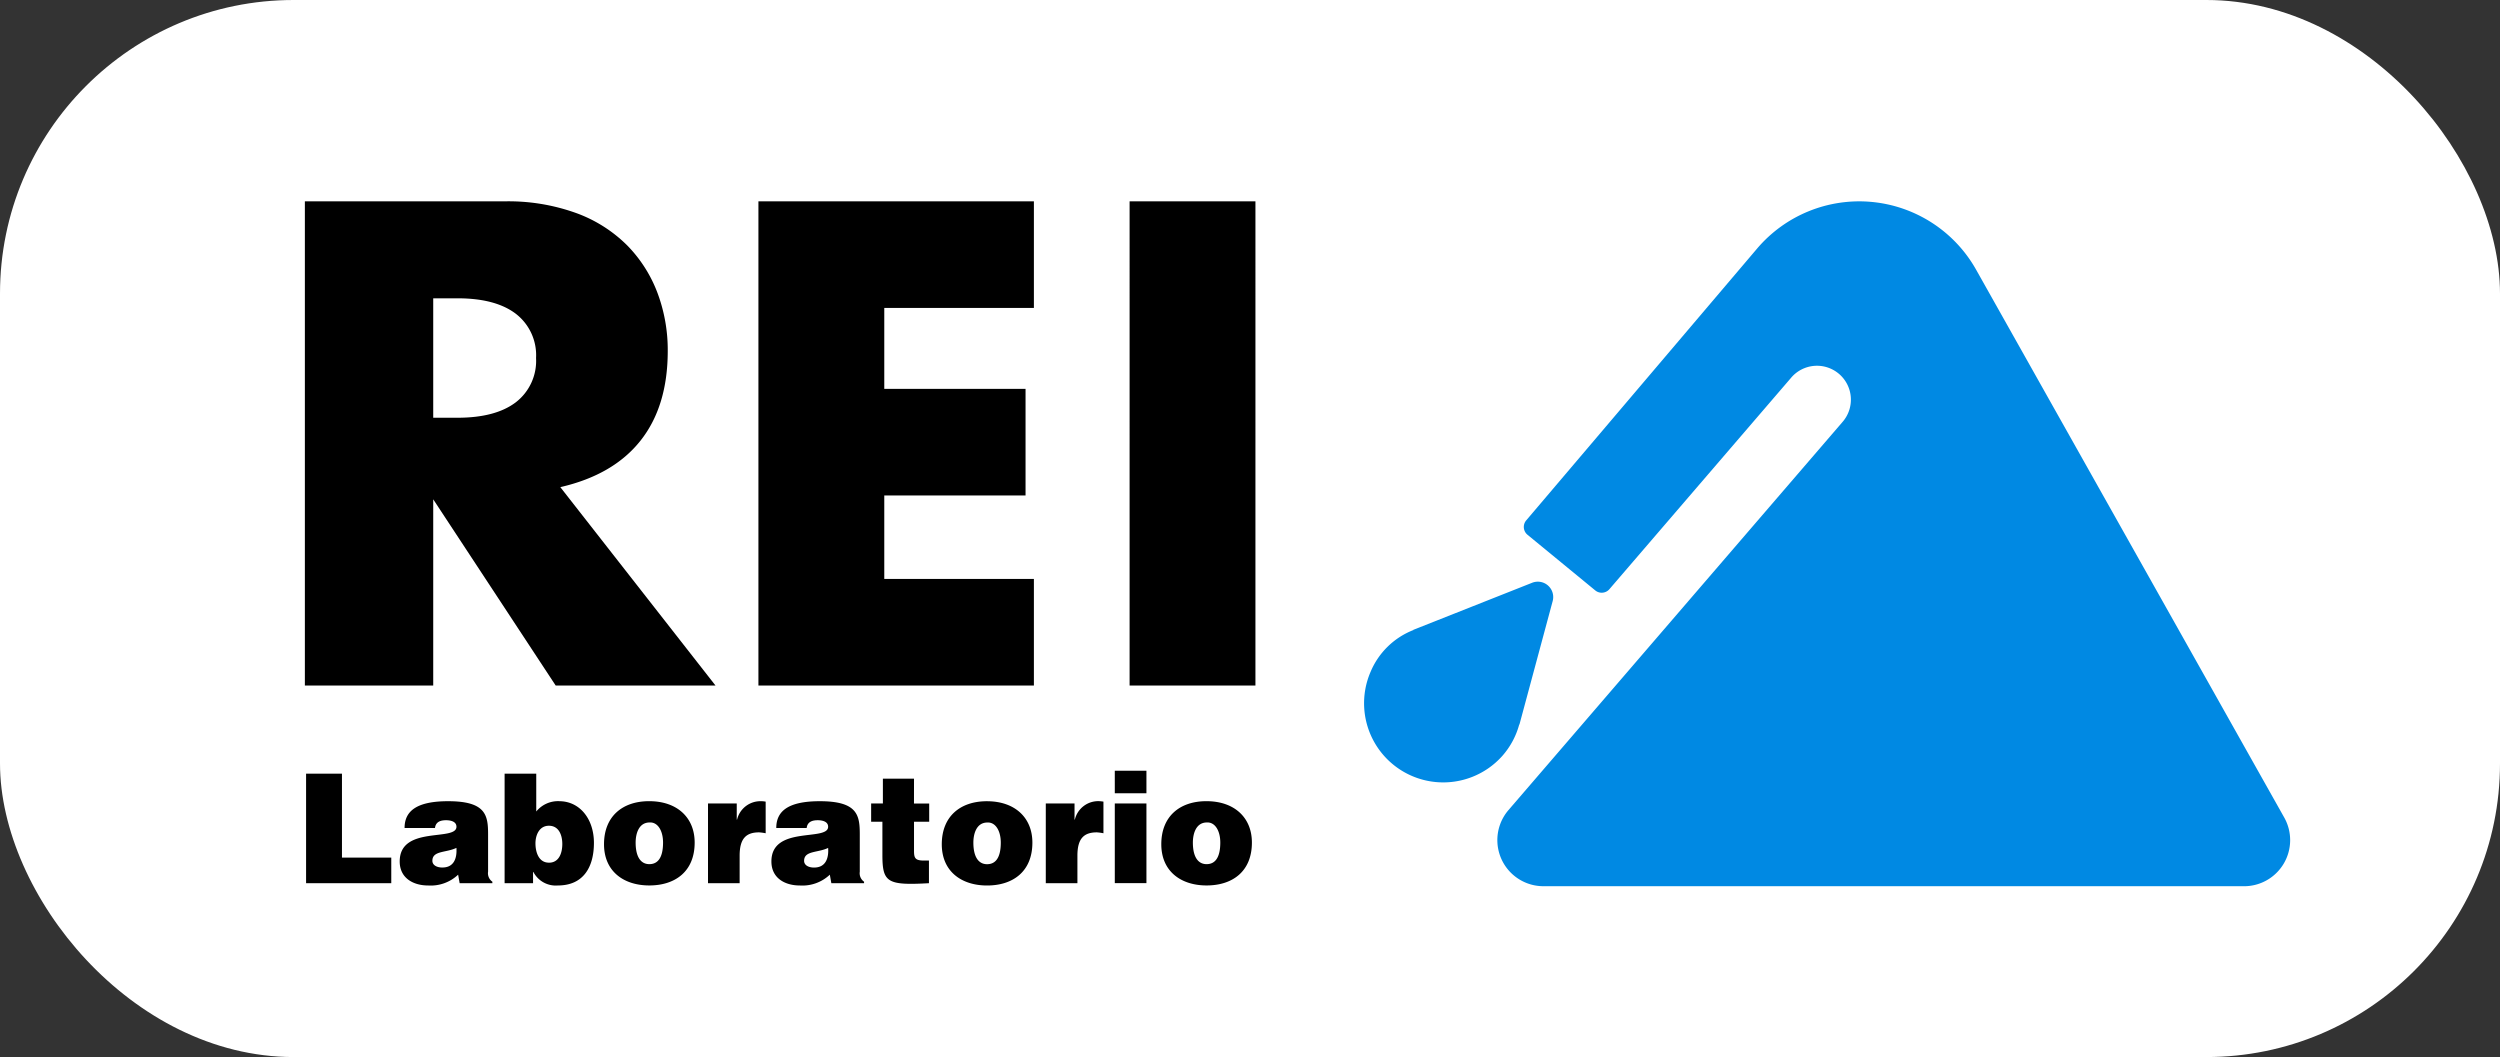
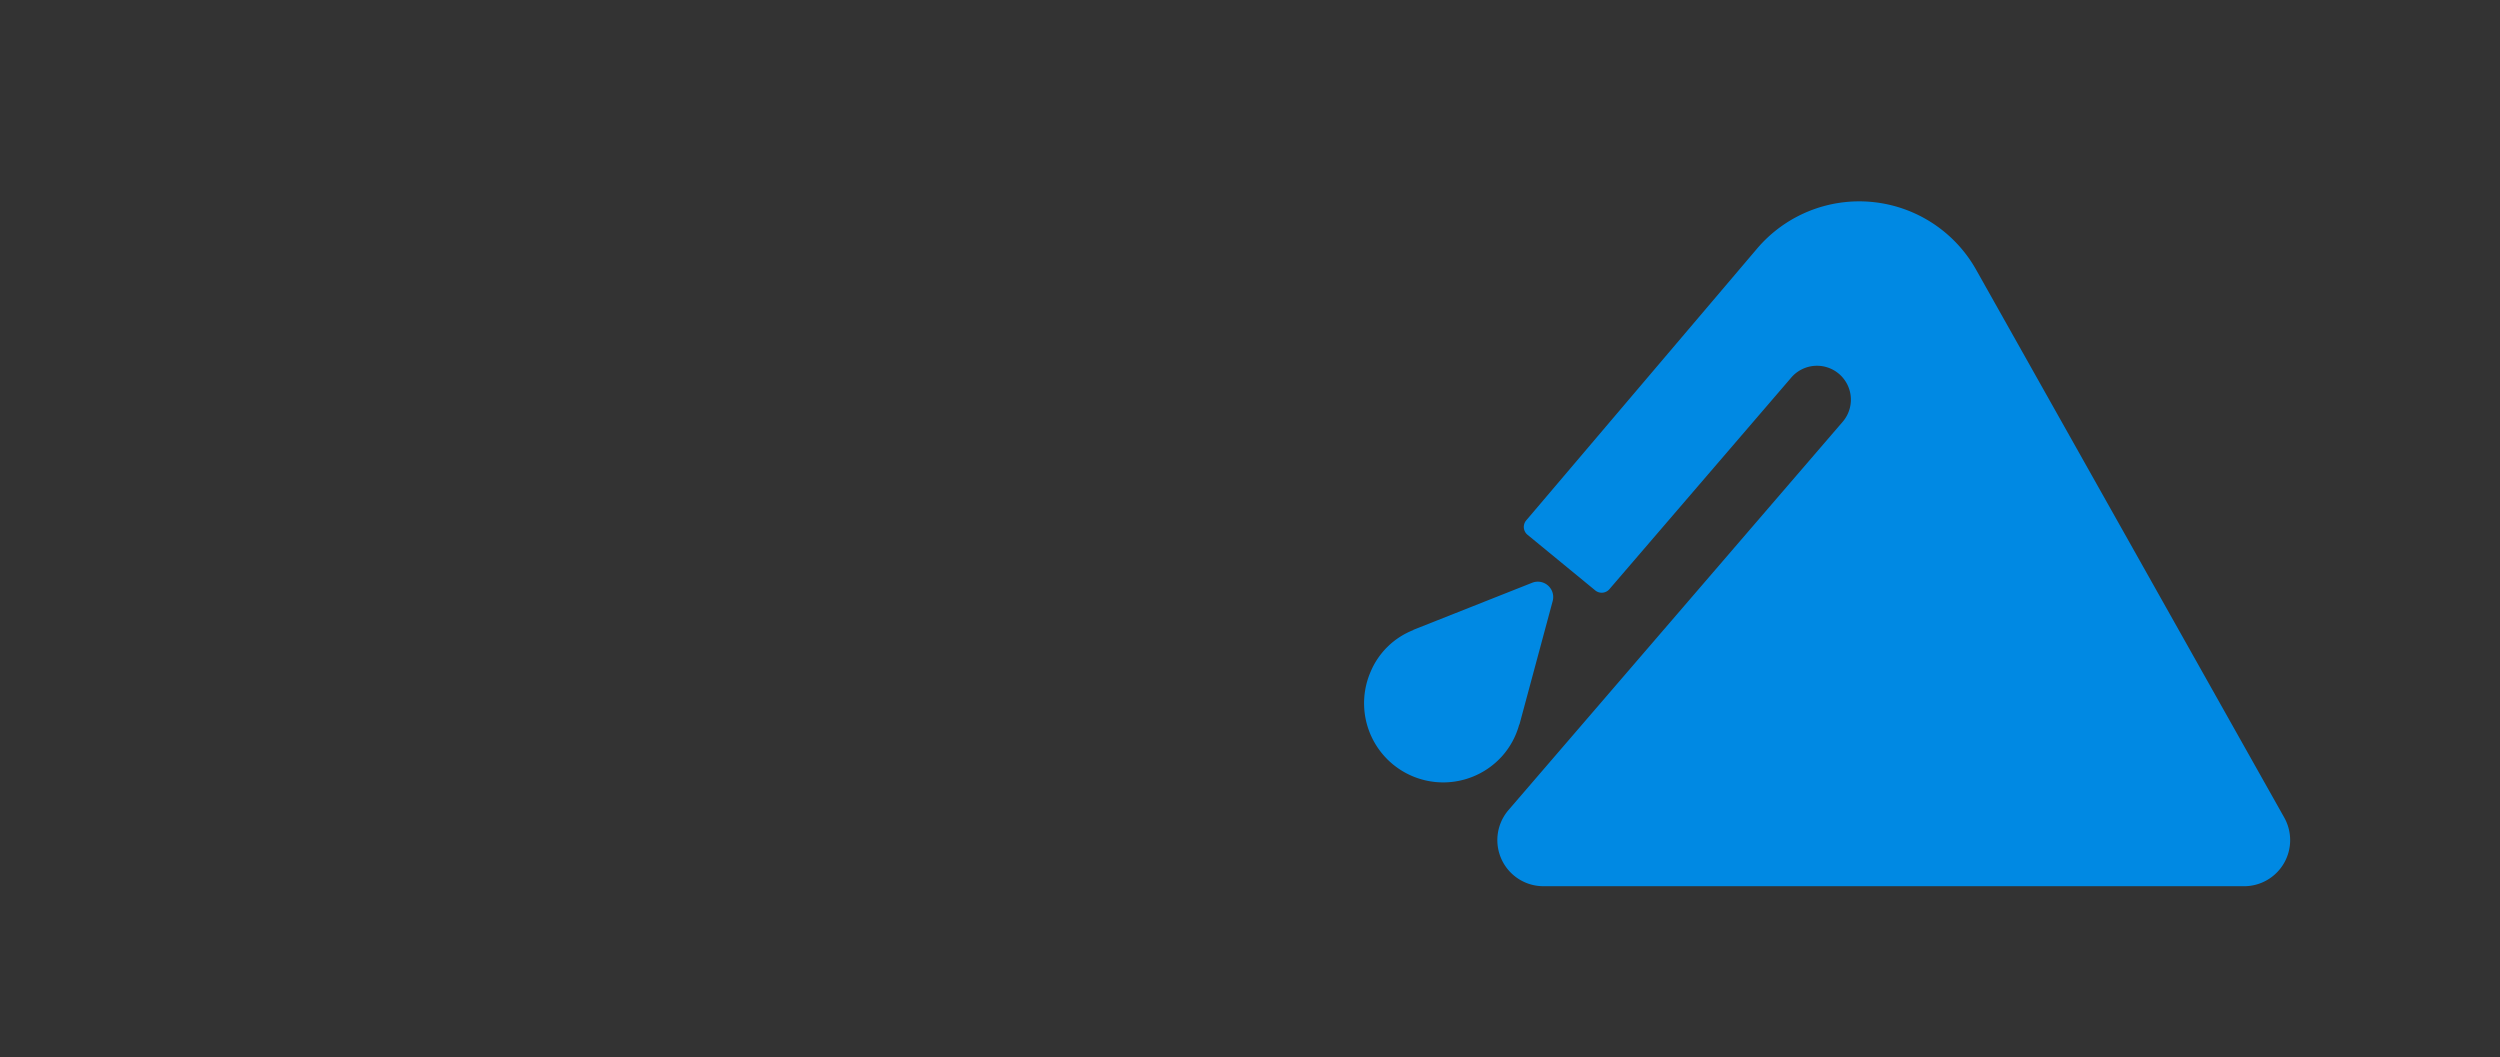
<svg xmlns="http://www.w3.org/2000/svg" id="LOGO-Laboratorio" width="298" height="126" viewBox="0 0 298 126">
  <rect x="0" y="0" width="298" height="126" fill="#333333" stroke="none" />
  <defs>
    <clipPath id="clip-path">
      <rect id="Rettangolo_42" data-name="Rettangolo 42" width="236.66" height="81.636" fill="none" />
    </clipPath>
  </defs>
-   <rect id="Rettangolo_44" data-name="Rettangolo 44" width="298" height="126" rx="35" fill="#fff" />
  <g id="logo-Laboratorio-REI" transform="translate(36.34 24)">
    <g id="Raggruppa_64" data-name="Raggruppa 64" clip-path="url(#clip-path)">
-       <path id="Tracciato_223" data-name="Tracciato 223" d="M15.3,35.518l14.6,22.2h19.05l-18.5-23.652q6.325-1.453,9.564-5.55t3.241-10.678a19.4,19.4,0,0,0-1.211-6.89,16.269,16.269,0,0,0-3.591-5.665A16.66,16.66,0,0,0,32.4,1.417,23.785,23.785,0,0,0,23.812,0H0V57.714H15.3Zm0-23.96h2.889q4.527,0,6.949,1.838a6.231,6.231,0,0,1,2.42,5.281,6.231,6.231,0,0,1-2.42,5.281q-2.42,1.837-6.949,1.837H15.3ZM54.064,0H86.9V12.706H69.066v9.646H85.905V35.058H69.066v9.951H86.9V57.714H54.064Zm59.244,57.714h-15V0h15ZM4.422,78.23H10.3v3.048H.145V68.221H4.422ZM21.84,79.882V75.438c0-2.267-.272-3.934-4.769-3.934-3.751,0-5.185,1.178-5.185,3.19h3.626c.092-.815.8-.923,1.324-.923.4,0,1.234.089,1.234.779,0,1.777-6.764-.181-6.764,4.135,0,1.976,1.6,2.865,3.391,2.865a4.748,4.748,0,0,0,3.572-1.288l.181,1.016h3.9V81.1a1.233,1.233,0,0,1-.509-1.214M16.4,79.409c-.744,0-1.2-.326-1.2-.8,0-1.234,1.631-.943,2.865-1.542.091,1.307-.345,2.34-1.668,2.34M30.318,71.5a3.341,3.341,0,0,0-2.737,1.232V68.221H23.809V81.277H27.2V79.936h.037a3.007,3.007,0,0,0,2.919,1.613c3.1,0,4.3-2.267,4.3-5.077,0-2.865-1.7-4.968-4.135-4.968m-1.234,7.325c-1.232,0-1.6-1.288-1.6-2.3,0-.979.455-2.1,1.6-2.1,1.216,0,1.6,1.16,1.6,2.176,0,1.033-.362,2.23-1.6,2.23M41.045,71.5c-3.21,0-5.386,1.831-5.386,5.131,0,3.246,2.358,4.914,5.4,4.914s5.405-1.631,5.405-5.114c0-2.955-2.067-4.931-5.422-4.931m.017,7.506c-.96,0-1.631-.781-1.631-2.575,0-1.07.382-2.394,1.668-2.394.979-.054,1.6,1,1.6,2.394,0,1.795-.617,2.575-1.633,2.575M54.437,71.5a4.25,4.25,0,0,1,.49.054v3.771a6,6,0,0,0-.781-.108c-1.54,0-2.321.725-2.321,2.774v3.283H48.054v-9.5H51.48V73.7h.037a2.862,2.862,0,0,1,2.92-2.194m11.709,8.378V75.438c0-2.267-.272-3.934-4.769-3.934-3.755,0-5.185,1.178-5.185,3.19h3.626c.091-.815.8-.923,1.322-.923.4,0,1.234.089,1.234.779,0,1.777-6.762-.181-6.762,4.135,0,1.976,1.594,2.865,3.389,2.865a4.754,4.754,0,0,0,3.574-1.288l.181,1.016h3.9V81.1a1.232,1.232,0,0,1-.507-1.214m-5.44-.472c-.744,0-1.2-.326-1.2-.8,0-1.234,1.631-.943,2.865-1.542.091,1.307-.345,2.34-1.668,2.34m11.9-7.634h1.814v2.176H72.61V77.4c0,.869.127,1.178,1.18,1.178h.6v2.7c-4.95.272-5.548-.073-5.548-3.356V73.952H67.5V71.776h1.4V68.819H72.61Zm8.7-.272c-3.21,0-5.386,1.831-5.386,5.131,0,3.246,2.357,4.914,5.4,4.914s5.4-1.631,5.4-5.114c0-2.955-2.067-4.931-5.421-4.931m.017,7.506c-.96,0-1.631-.781-1.631-2.575,0-1.07.38-2.394,1.668-2.394.979-.054,1.6,1,1.6,2.394,0,1.795-.617,2.575-1.633,2.575M94.7,71.5a4.293,4.293,0,0,1,.49.054v3.771a6,6,0,0,0-.781-.108c-1.54,0-2.321.725-2.321,2.774v3.283H88.318v-9.5h3.426V73.7h.037A2.862,2.862,0,0,1,94.7,71.5m1.843.272h3.772v9.5H96.544Zm0-3.9h3.772V70.56H96.544Zm10.93,3.628c-3.211,0-5.386,1.831-5.386,5.131,0,3.246,2.358,4.914,5.4,4.914s5.4-1.631,5.4-5.114c0-2.955-2.067-4.931-5.421-4.931m.017,7.506c-.96,0-1.633-.781-1.633-2.575,0-1.07.382-2.394,1.669-2.394.979-.054,1.6,1,1.6,2.394,0,1.795-.617,2.575-1.633,2.575" transform="translate(0 0)" />
      <path id="Tracciato_224" data-name="Tracciato 224" d="M177.357,81.636H93.837a5.494,5.494,0,0,1-4.163-9.078l39.794-46.235a4.042,4.042,0,1,0-6.128-5.271L101.7,46.232a1.211,1.211,0,0,1-1.685.146L91.94,39.746a1.208,1.208,0,0,1-.155-1.716L119.3,5.637a15.984,15.984,0,0,1,26.114,2.513l36.727,65.3a5.494,5.494,0,0,1-4.788,8.188m-86.4-19.283.021.019L94.94,47.647a1.834,1.834,0,0,0-2.446-2.182L78.318,51.081l.021.019a9.138,9.138,0,0,0-5.1,4.969A9.435,9.435,0,0,0,88.941,66.1a9.353,9.353,0,0,0,2.014-3.751" transform="translate(53.8 0)" fill="#0089e3" />
    </g>
  </g>
</svg>